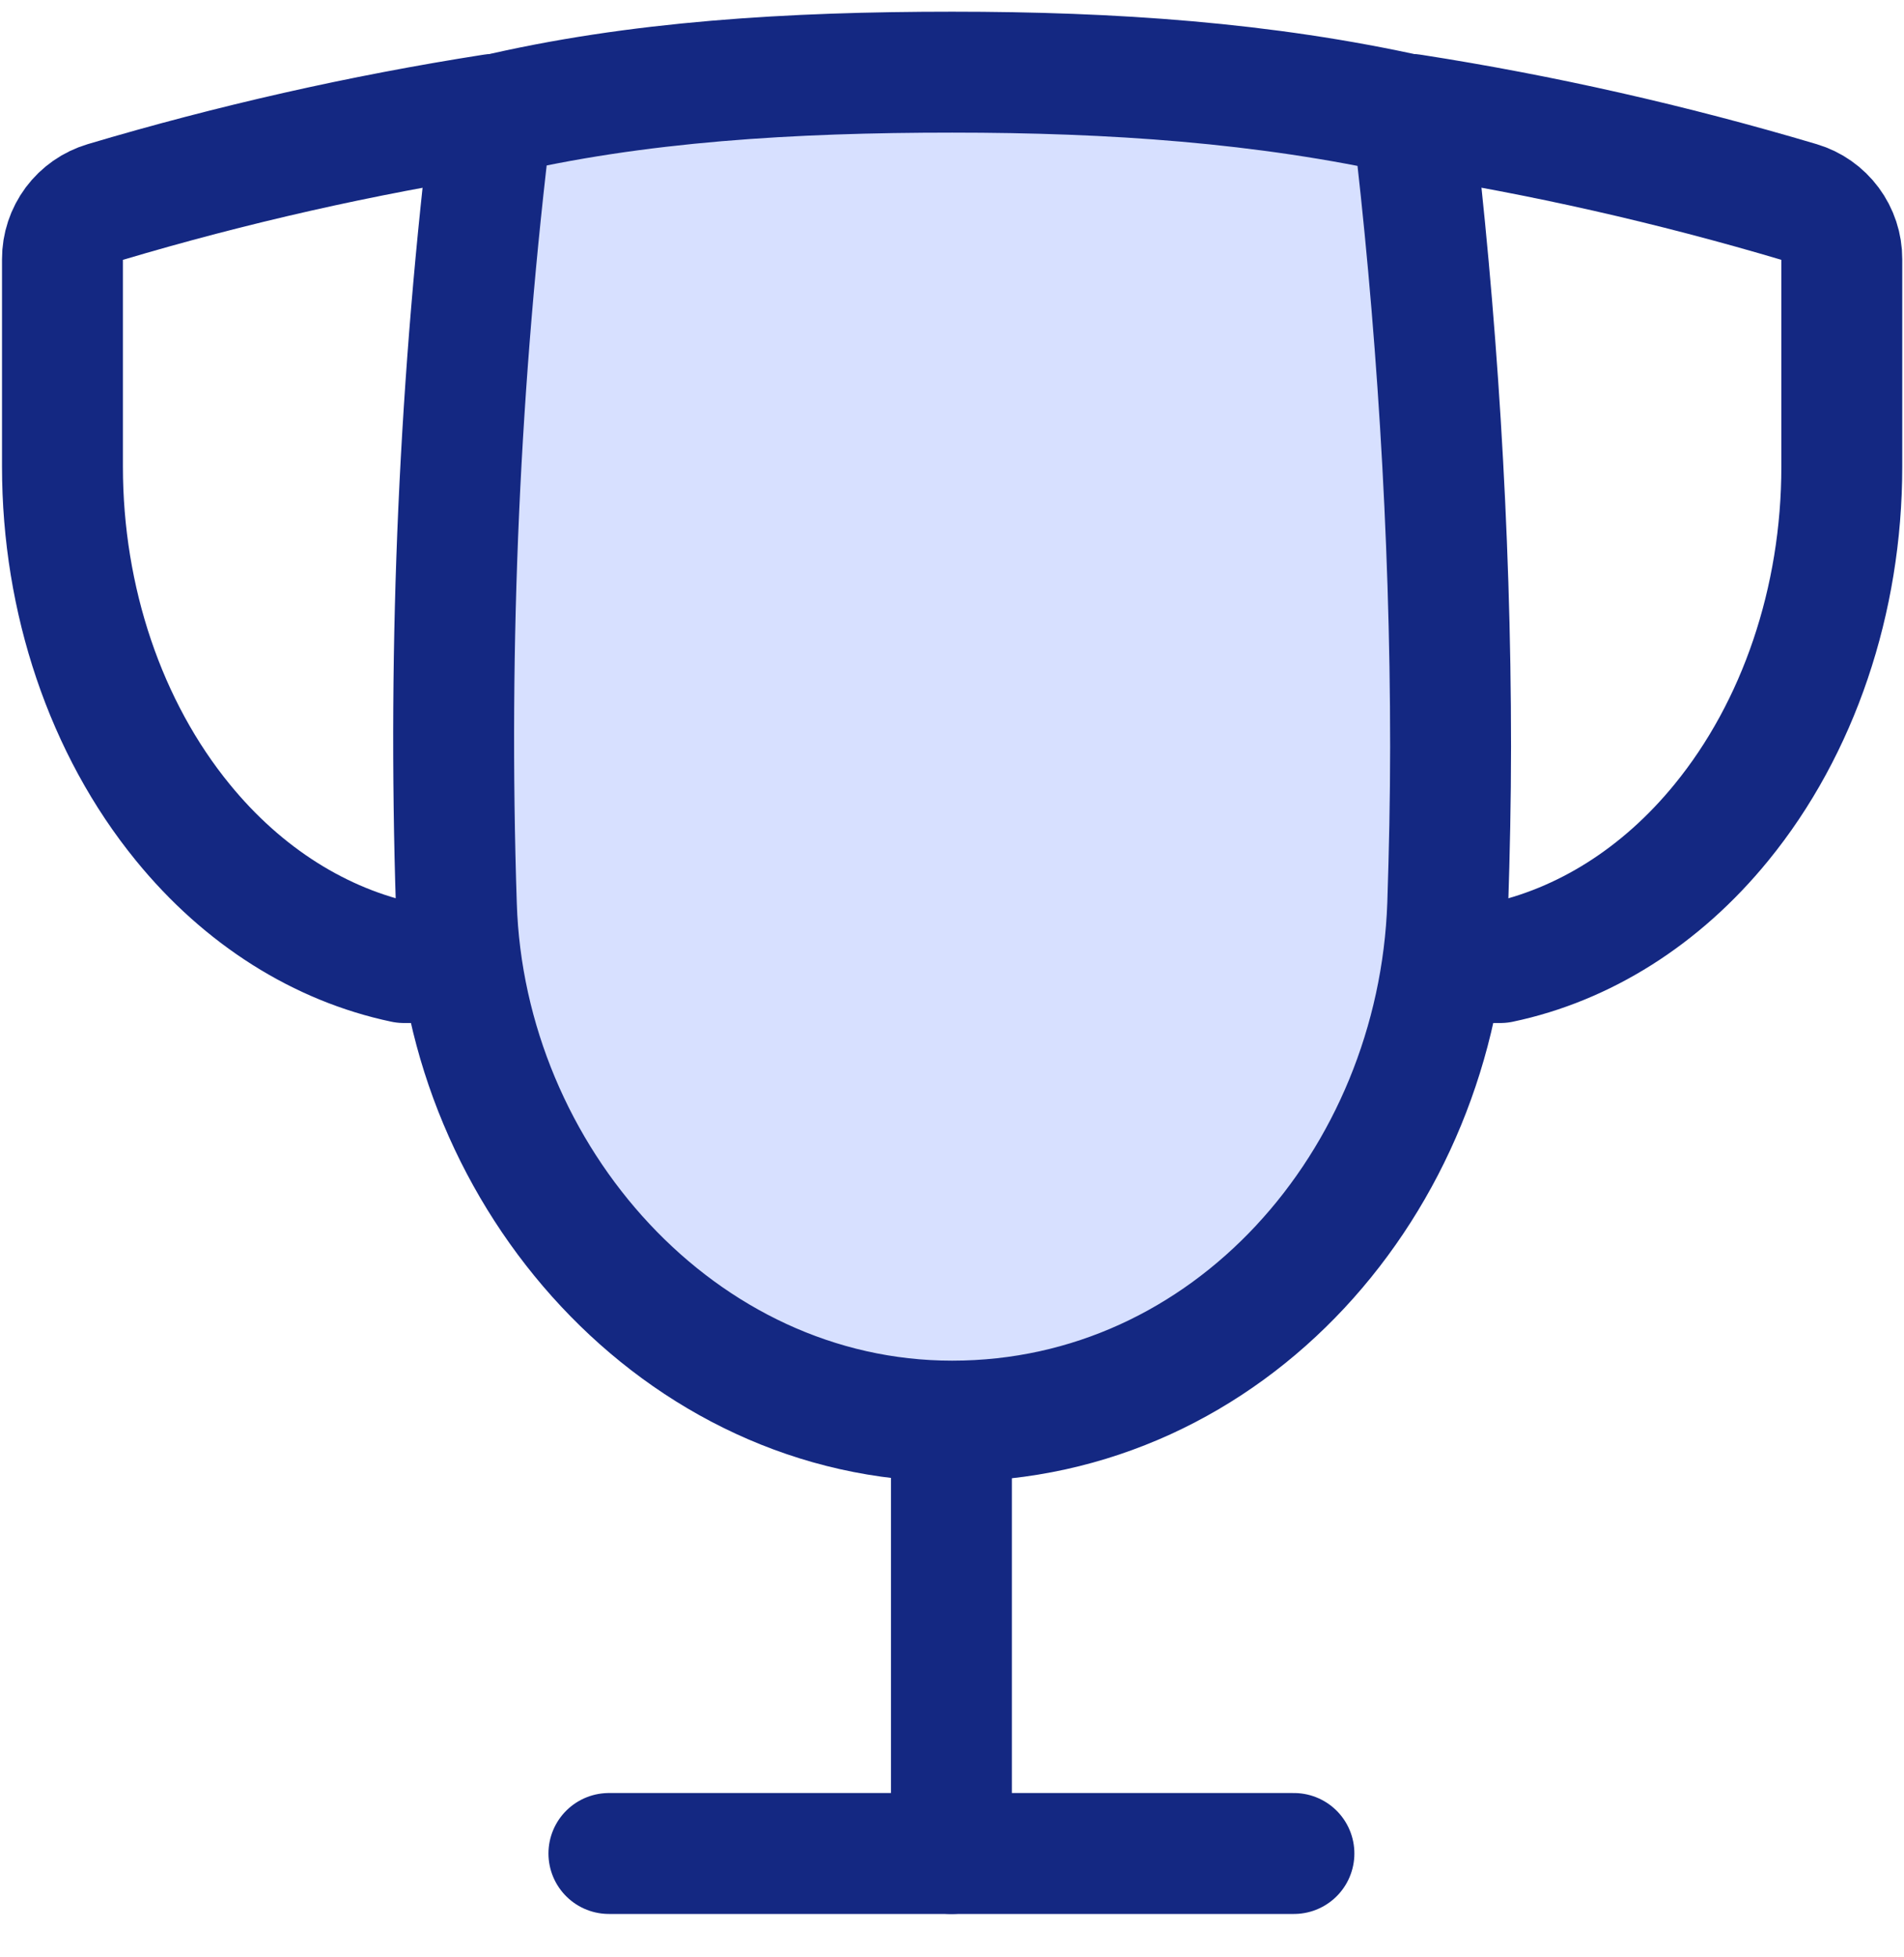
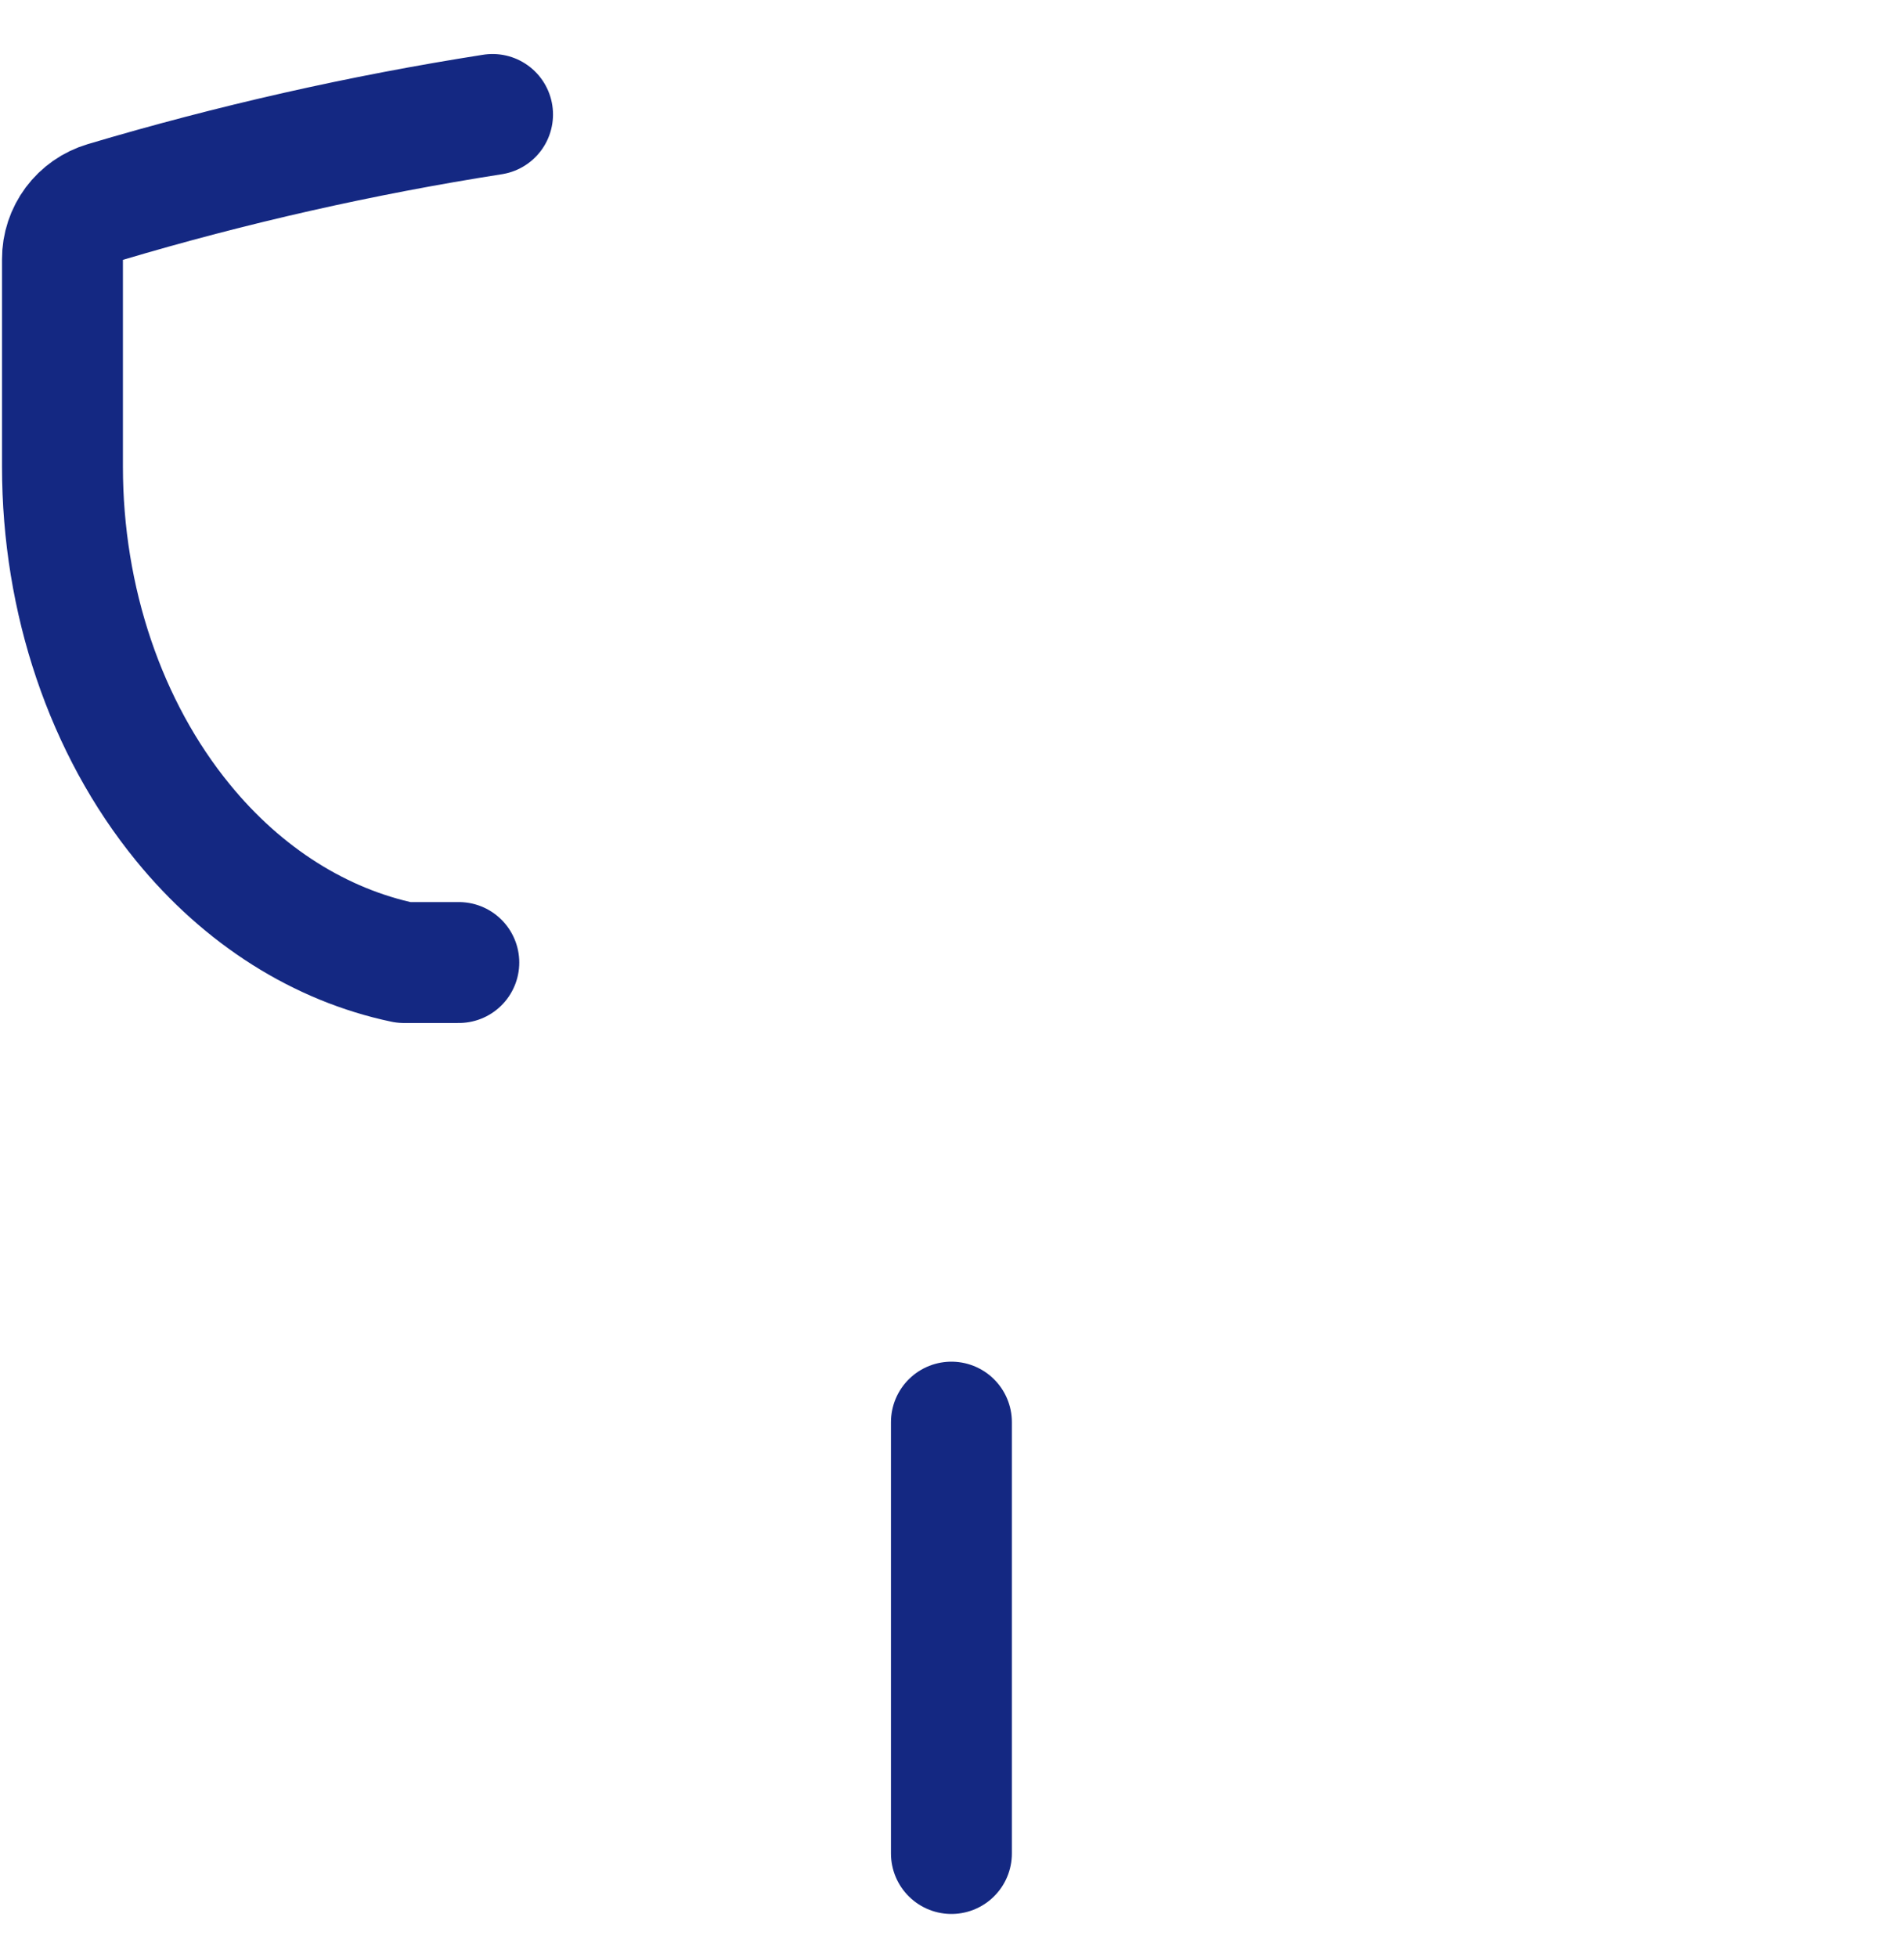
<svg xmlns="http://www.w3.org/2000/svg" width="36" height="37" viewBox="0 0 36 37" fill="none">
  <g id="trophy--reward-rating-trophy-social-award-media">
-     <path id="Intersect" d="M8.629 17.112C8.791 22.258 12.853 26.864 18.004 26.864C23.243 26.864 27.19 22.338 27.373 17.101C27.405 16.115 27.427 15.119 27.427 14.111C27.427 10.03 27.152 5.873 26.708 2.185C23.906 1.56 21.029 1.364 18.004 1.364C14.976 1.364 12.039 1.536 9.297 2.185C8.689 7.135 8.466 12.128 8.629 17.112Z" fill="#D7E0FF" />
-     <path id="Intersect_2" d="M8.629 17.112C8.791 22.258 12.853 26.864 18.004 26.864C23.243 26.864 27.19 22.338 27.373 17.101C27.405 16.115 27.427 15.119 27.427 14.111C27.427 10.03 27.152 5.873 26.708 2.185C23.906 1.56 21.029 1.364 18.004 1.364C14.976 1.364 12.039 1.536 9.297 2.185C8.689 7.135 8.466 12.128 8.629 17.112Z" stroke="#142882" stroke-width="2.286" stroke-linecap="round" stroke-linejoin="round" />
    <path id="Vector" d="M9.313 2.164C6.836 2.552 4.387 3.105 1.983 3.821C1.751 3.89 1.548 4.032 1.403 4.226C1.259 4.42 1.18 4.656 1.181 4.898V8.823C1.181 11.345 2 13.764 3.457 15.547C4.599 16.948 6.062 17.864 7.635 18.195H8.675" stroke="#142882" stroke-width="2.286" stroke-linecap="round" stroke-linejoin="round" />
    <path id="Vector_2" d="M17.989 26.883V35.037" stroke="#142882" stroke-width="2.286" stroke-linecap="round" stroke-linejoin="round" />
-     <path id="Vector_3" d="M11.513 35.037H24.465" stroke="#142882" stroke-width="2.286" stroke-linecap="round" stroke-linejoin="round" />
-     <path id="Vector_4" d="M26.691 2.164C29.162 2.549 31.61 3.104 34.024 3.821C34.256 3.89 34.459 4.033 34.603 4.227C34.747 4.421 34.825 4.656 34.824 4.898V8.823C34.824 11.345 34.005 13.764 32.548 15.547C31.406 16.948 29.943 17.864 28.37 18.195H27.33" stroke="#142882" stroke-width="2.286" stroke-linecap="round" stroke-linejoin="round" />
  </g>
</svg>